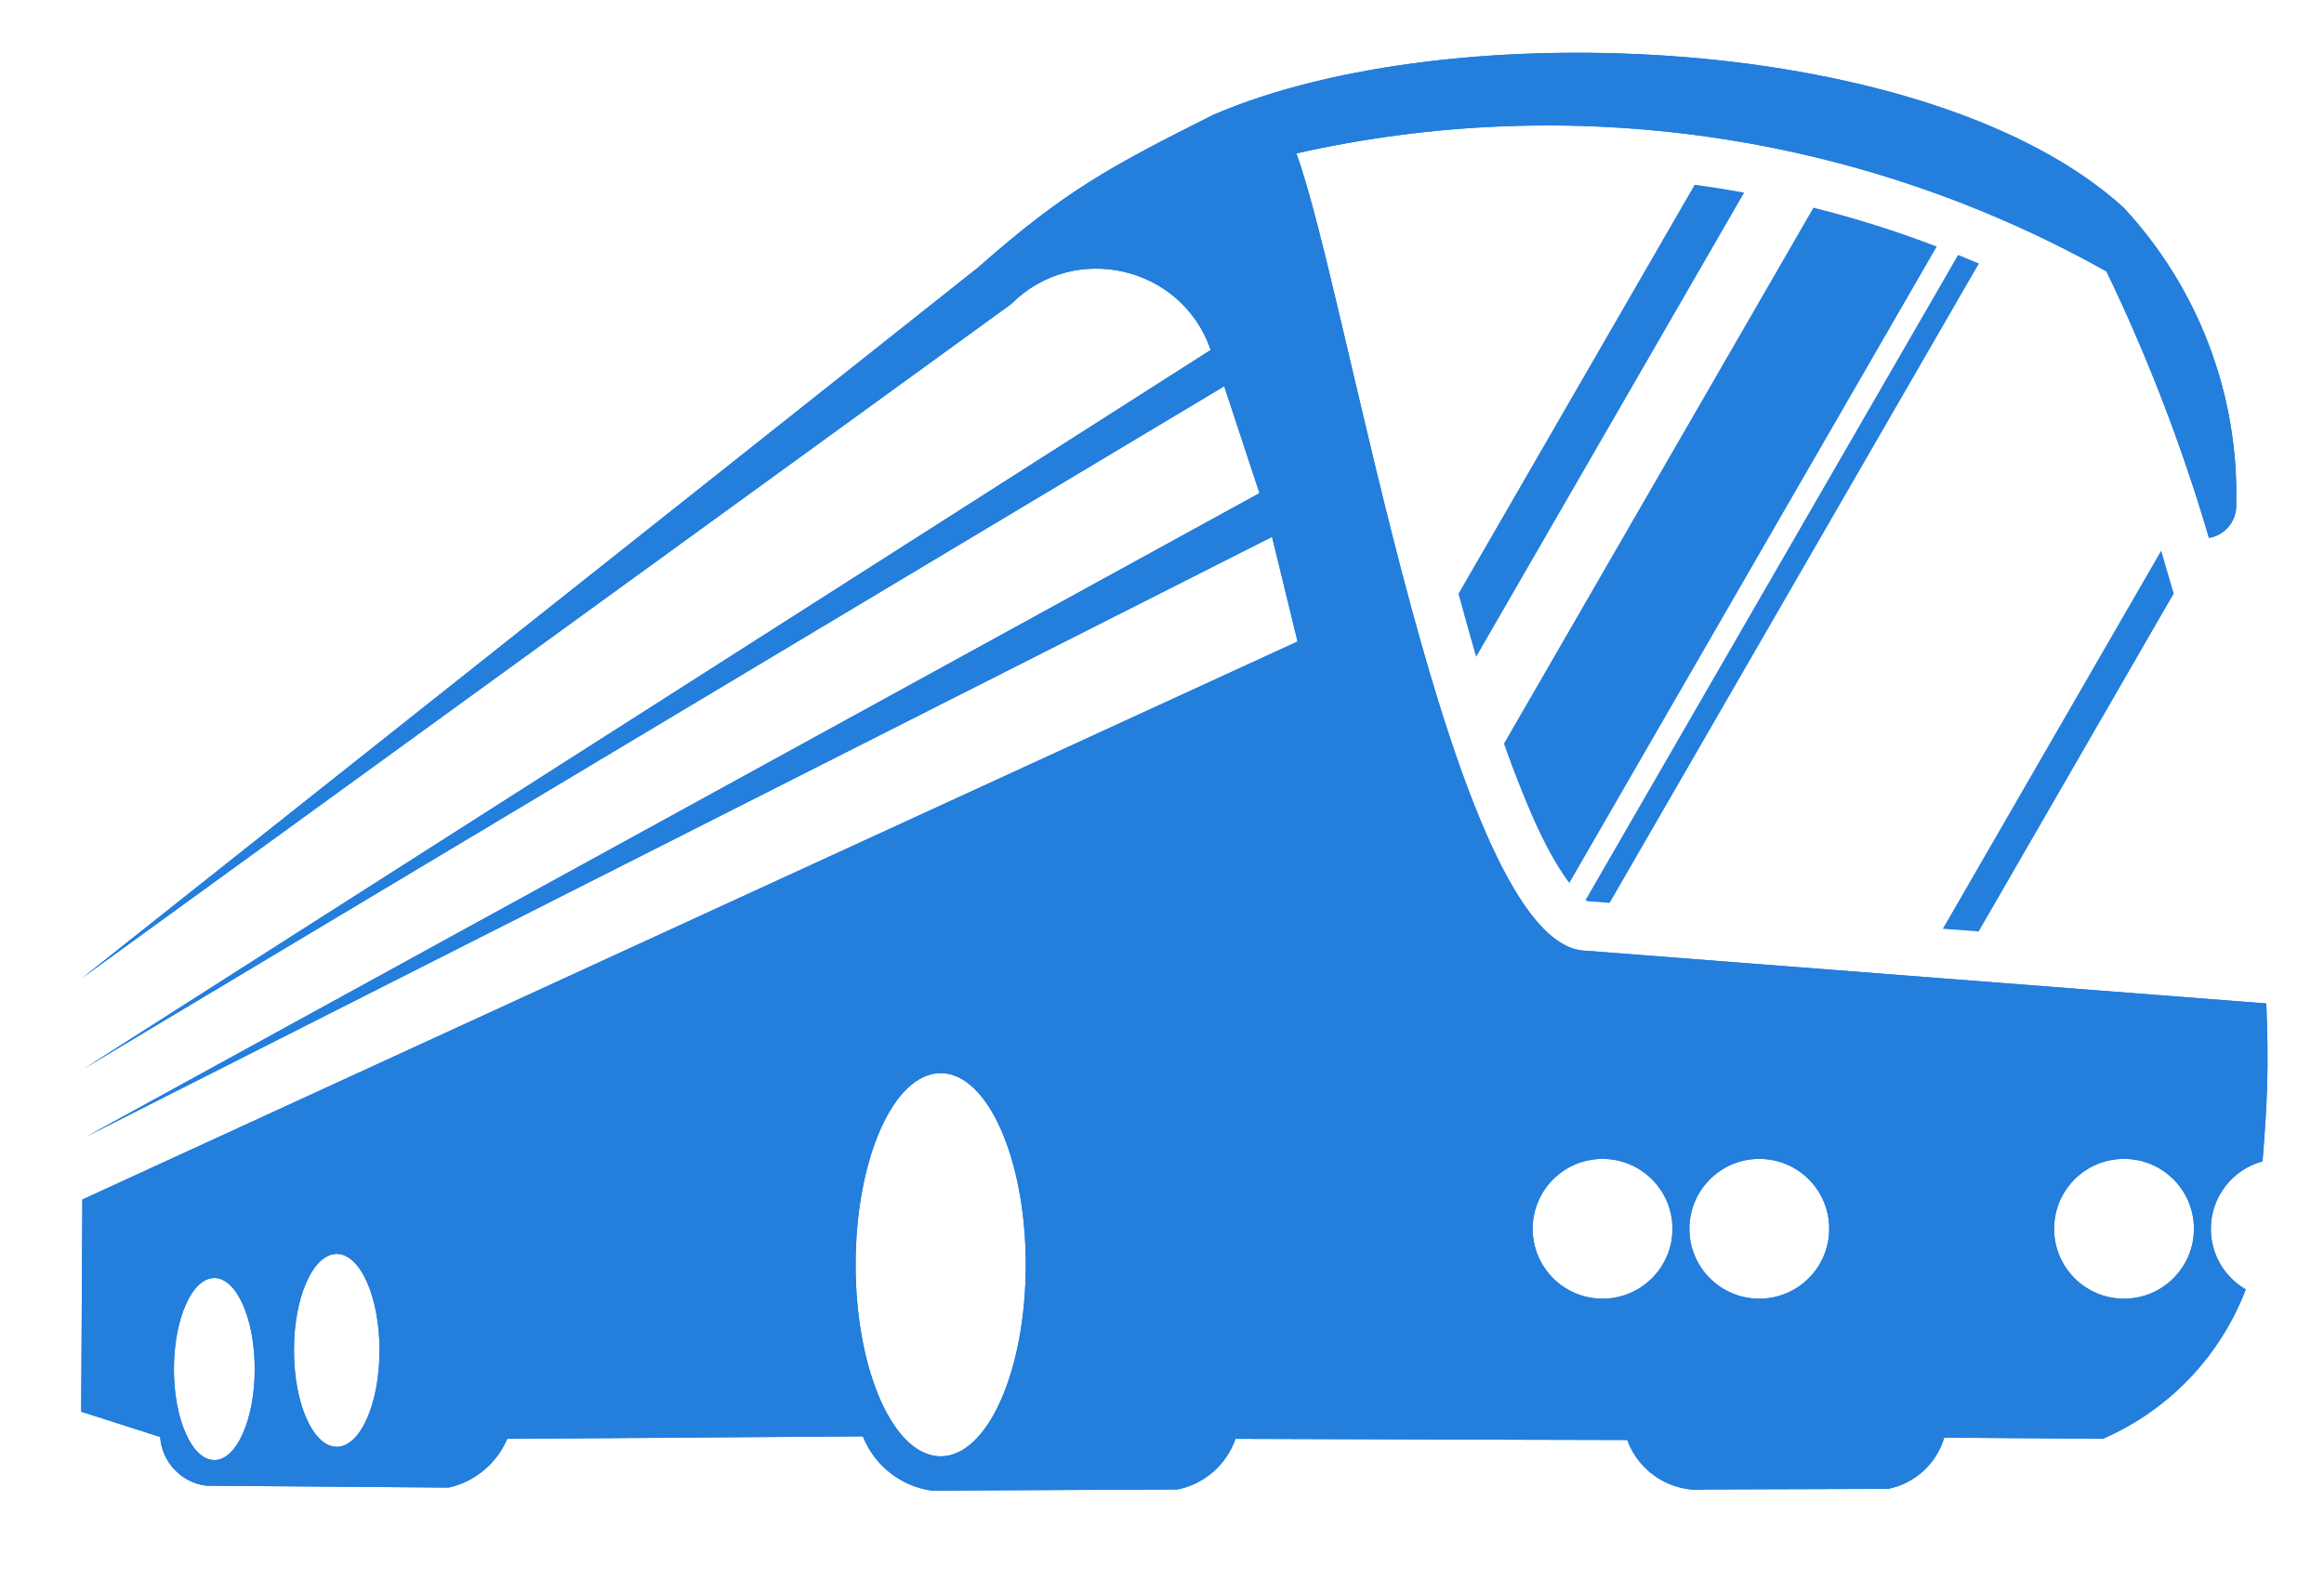
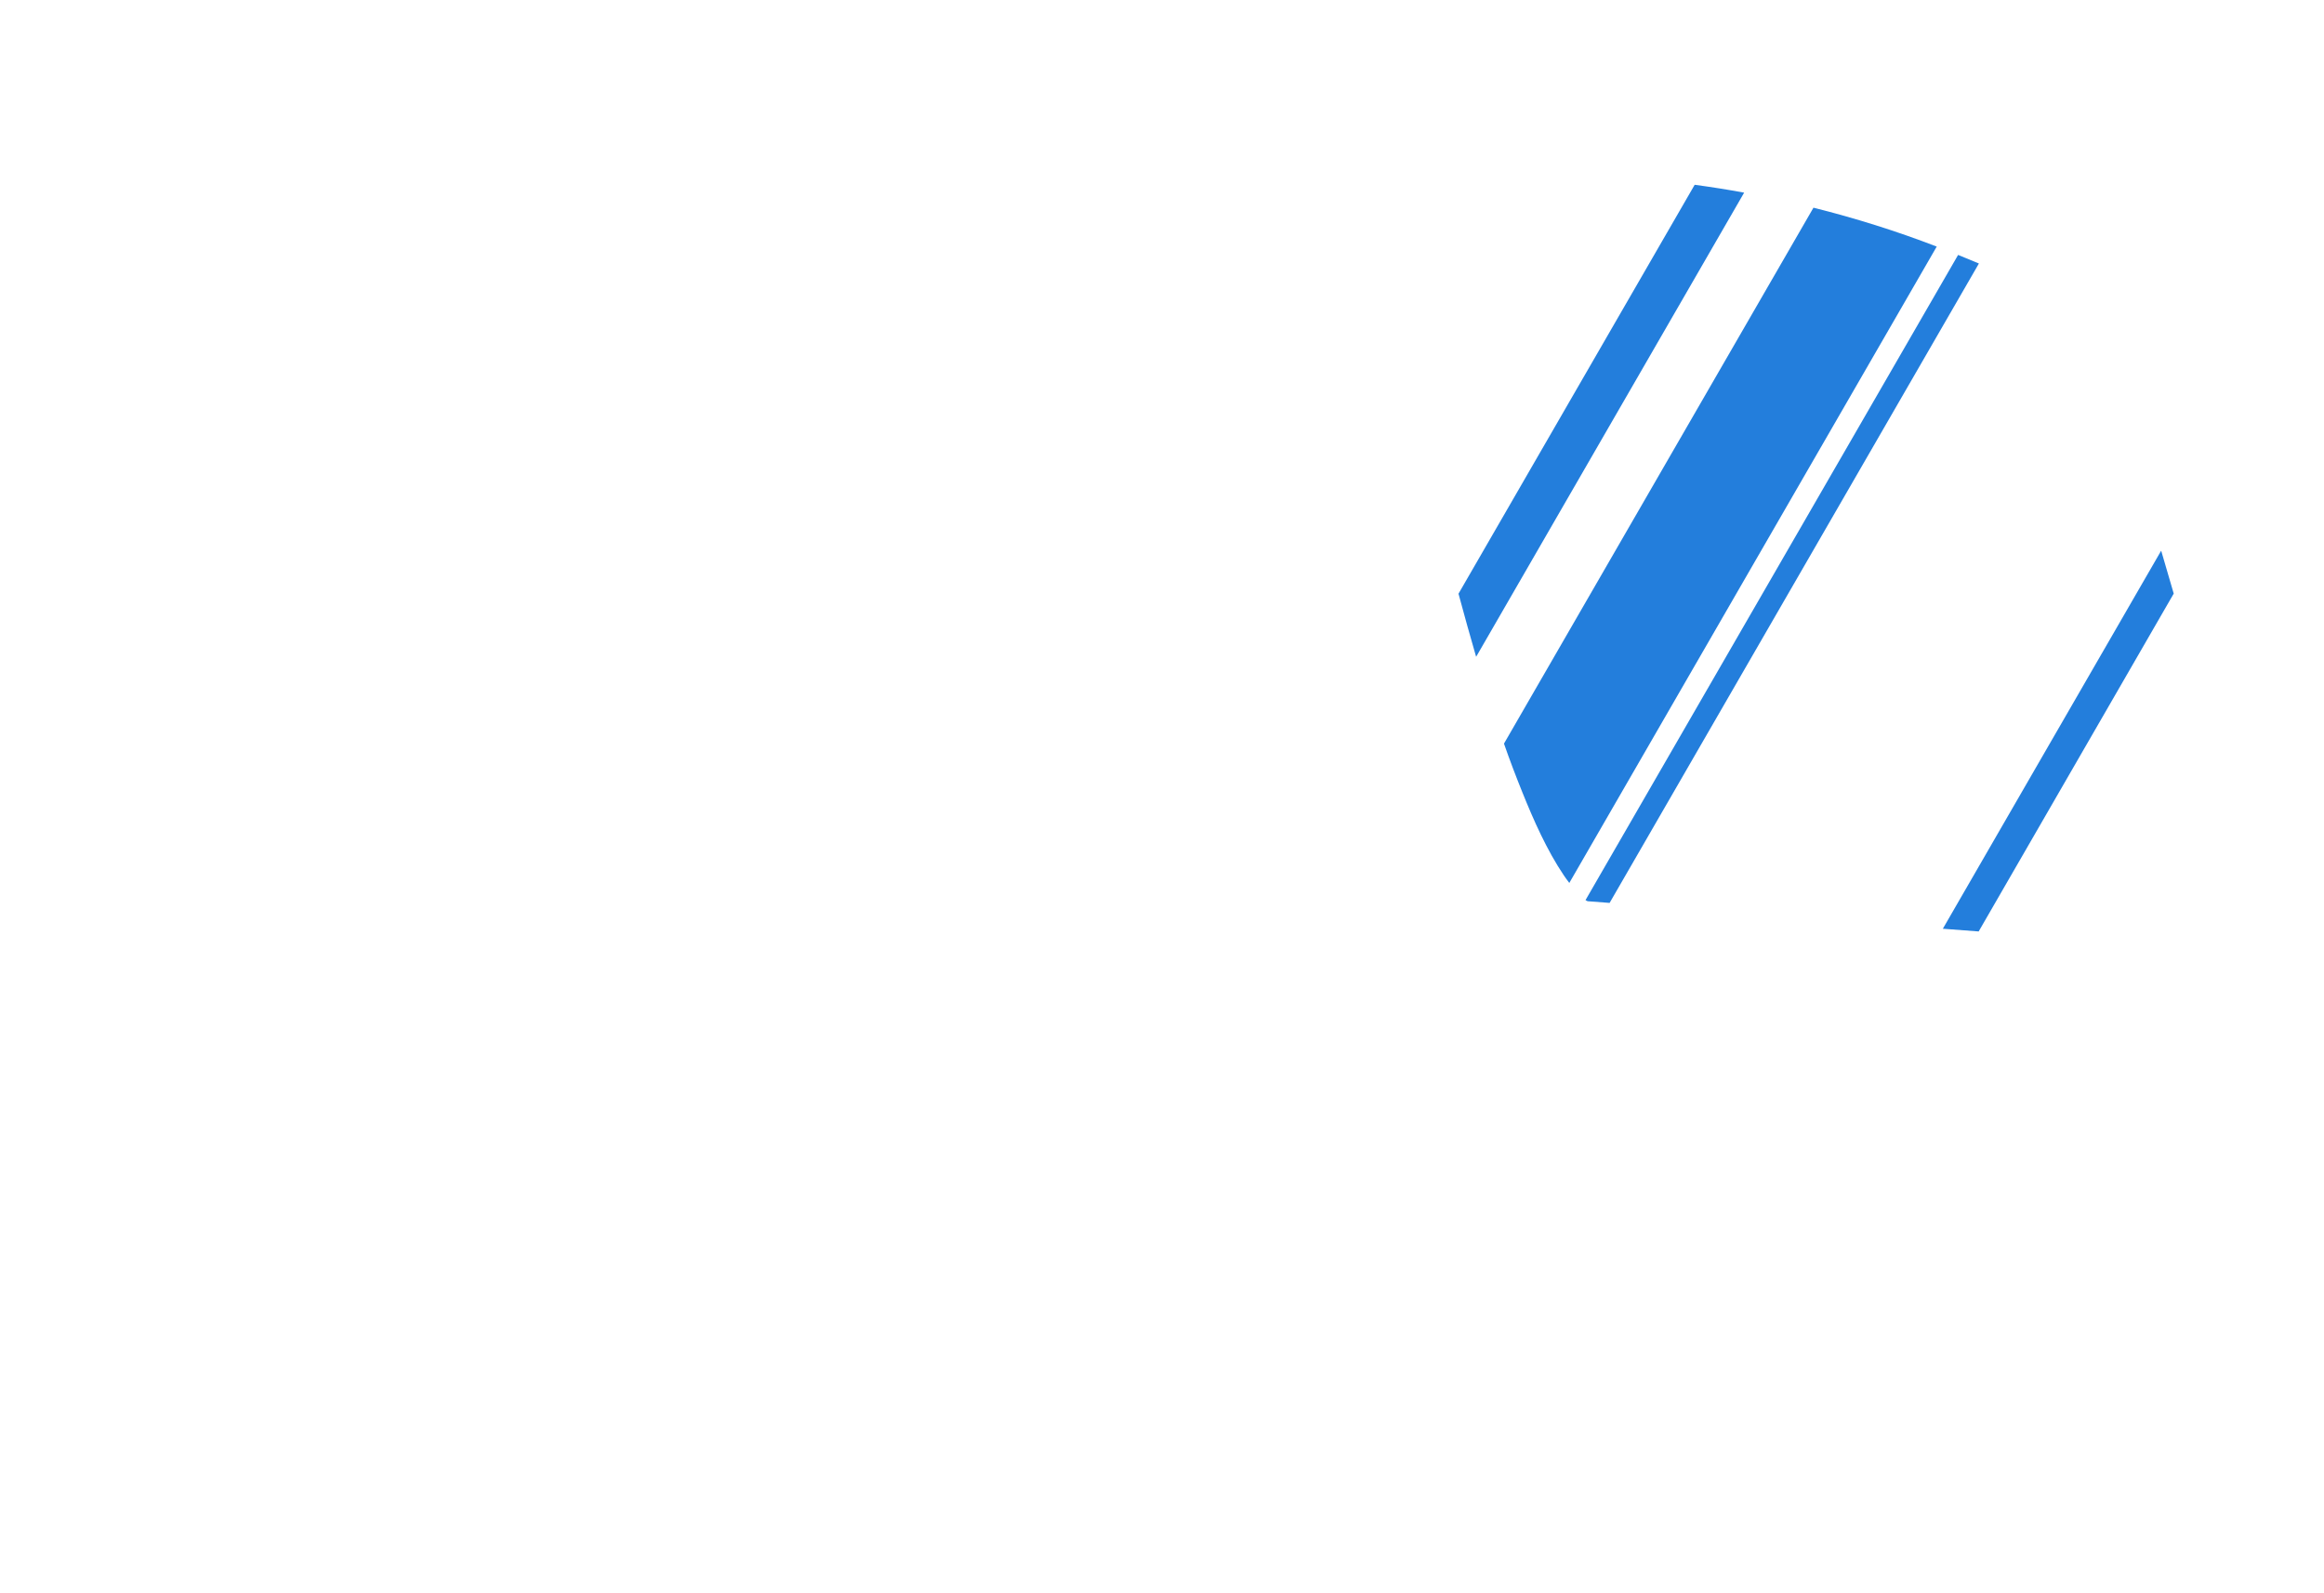
<svg xmlns="http://www.w3.org/2000/svg" version="1.1" id="Layer_1" xlink="http://www.w3.org/1999/xlink" x="0px" y="0px" viewBox="0 0 1977.9 1355.9" enable-background="new 0 0 1977.9 1355.9" fill="#237edc" space="preserve">
  <g>
    <g>
      <defs>
-         <path id="SVGID_1_" d="M1363.9,986.5c32.8,0,59.5,26.6,59.5,59.5c0,32.9-26.7,59.5-59.5,59.5c-32.9,0-59.5-26.6-59.5-59.5       C1304.4,1013.1,1331.1,986.5,1363.9,986.5 M1556.8,1046c0,32.9-26.6,59.5-59.5,59.5c-32.9,0-59.5-26.6-59.5-59.5       c0-32.9,26.7-59.5,59.5-59.5C1530.2,986.5,1556.8,1013.1,1556.8,1046z M182.4,1087.9c19,0,34.4,34.7,34.4,77.5       c0,42.8-15.4,77.5-34.4,77.5c-19,0-34.4-34.7-34.4-77.5C148.1,1122.6,163.4,1087.9,182.4,1087.9z M286.6,1067.4       c20.1,0,36.4,36.7,36.4,82.1c0,45.3-16.3,82.1-36.4,82.1c-20.1,0-36.4-36.7-36.4-82.1C250.1,1104.1,266.5,1067.4,286.6,1067.4z       M873,1076.6c0,90.1-32.4,163.1-72.4,163.1c-40,0-72.4-73-72.4-163.1c0-90.1,32.4-163.1,72.4-163.1       C840.5,913.5,873,986.5,873,1076.6z M1807.7,1105.5c-32.9,0-59.5-26.6-59.5-59.5c0-32.9,26.6-59.5,59.5-59.5s59.5,26.6,59.5,59.5       C1867.2,1078.9,1840.6,1105.5,1807.7,1105.5z M1789.6,1224.8c57.4-24.9,100.4-71.4,121.7-127.2c-17.8-10.3-29.7-29.5-29.7-51.5       c0-27.5,18.6-50.6,44-57.5c4.2-53,5.3-79.4,3.2-134.4l-579.3-44.9c-114.1-2.8-201.3-556.3-246.2-678.7       c234.4-52.8,480-17,689.5,100.5c35.3,73.3,64.4,149.2,87.2,226.8c4.4-0.7,8.6-2.5,12.3-5.3c7.3-5.6,11.4-14.4,10.9-23.5       c2.2-93.4-32.3-184-95.9-252.4c-163-148.4-571.6-166.7-774.6-79c-88.7,44.5-126.6,65-200.4,130.1L69.7,832.7l790.8-573.8       c53.5-53.8,145.2-32.7,169.9,39L72.1,909.3l969.8-580.5l30,91L73.2,967.7L1082.6,457l21.7,89.1l-1034.2,475l-1,180.6l67.2,21.5       c1.5,21.3,17.8,38.7,39,41.5l206.7,1.6c22.3-5.1,40.8-20.5,49.7-41.5l302.7-2.1c9.8,24.8,32.1,42.4,58.5,46.2l209.3-1       c22.9-4.6,41.6-21,49.3-43.1c221.6,0.7,332.7,1.1,333.4,1c10.2,27.9,38.1,45.3,67.7,42.1l154.4-0.5c22.8-4.6,41.1-21.4,47.7-43.6       L1789.6,1224.8z" />
-       </defs>
+         </defs>
      <use href="#SVGID_1_" overflow="visible" fill-rule="evenodd" clip-rule="evenodd" />
      <clipPath id="SVGID_00000039822531800017756290000013760533788892183181_">
        <use href="#SVGID_1_" overflow="visible" />
      </clipPath>
-       <rect x="69.1" y="10" clip-path="url(#SVGID_00000039822531800017756290000013760533788892183181_)" width="1861.7" height="1261.1" />
    </g>
    <path fill-rule="evenodd" clip-rule="evenodd" d="M1543.4,176.8L1280,633c4.9,14.1,10.2,28,15.7,41.6c9.5,23.6,20.9,49.3,35.2,70.5     c1,1.5,2.7,3.9,4.7,6.5l312.7-541.7C1614,196.7,1579,185.7,1543.4,176.8 M1666.5,217l-317.1,549.2c0.6,0.4,1.3,0.8,1.9,1l0.3,0     l18.3,1.4l314.3-544.3C1678.3,221.8,1672.4,219.4,1666.5,217z M1839.3,468.8l-185.8,321.8l30.5,2.3L1850,505.3l-10.4-35.6     C1839.5,469.5,1839.4,469.1,1839.3,468.8z M1256.3,559.1L1484.4,164c-14-2.6-28-4.8-42.1-6.7l-201,348.1     C1246.1,523.3,1251.1,541.2,1256.3,559.1z" />
  </g>
</svg>